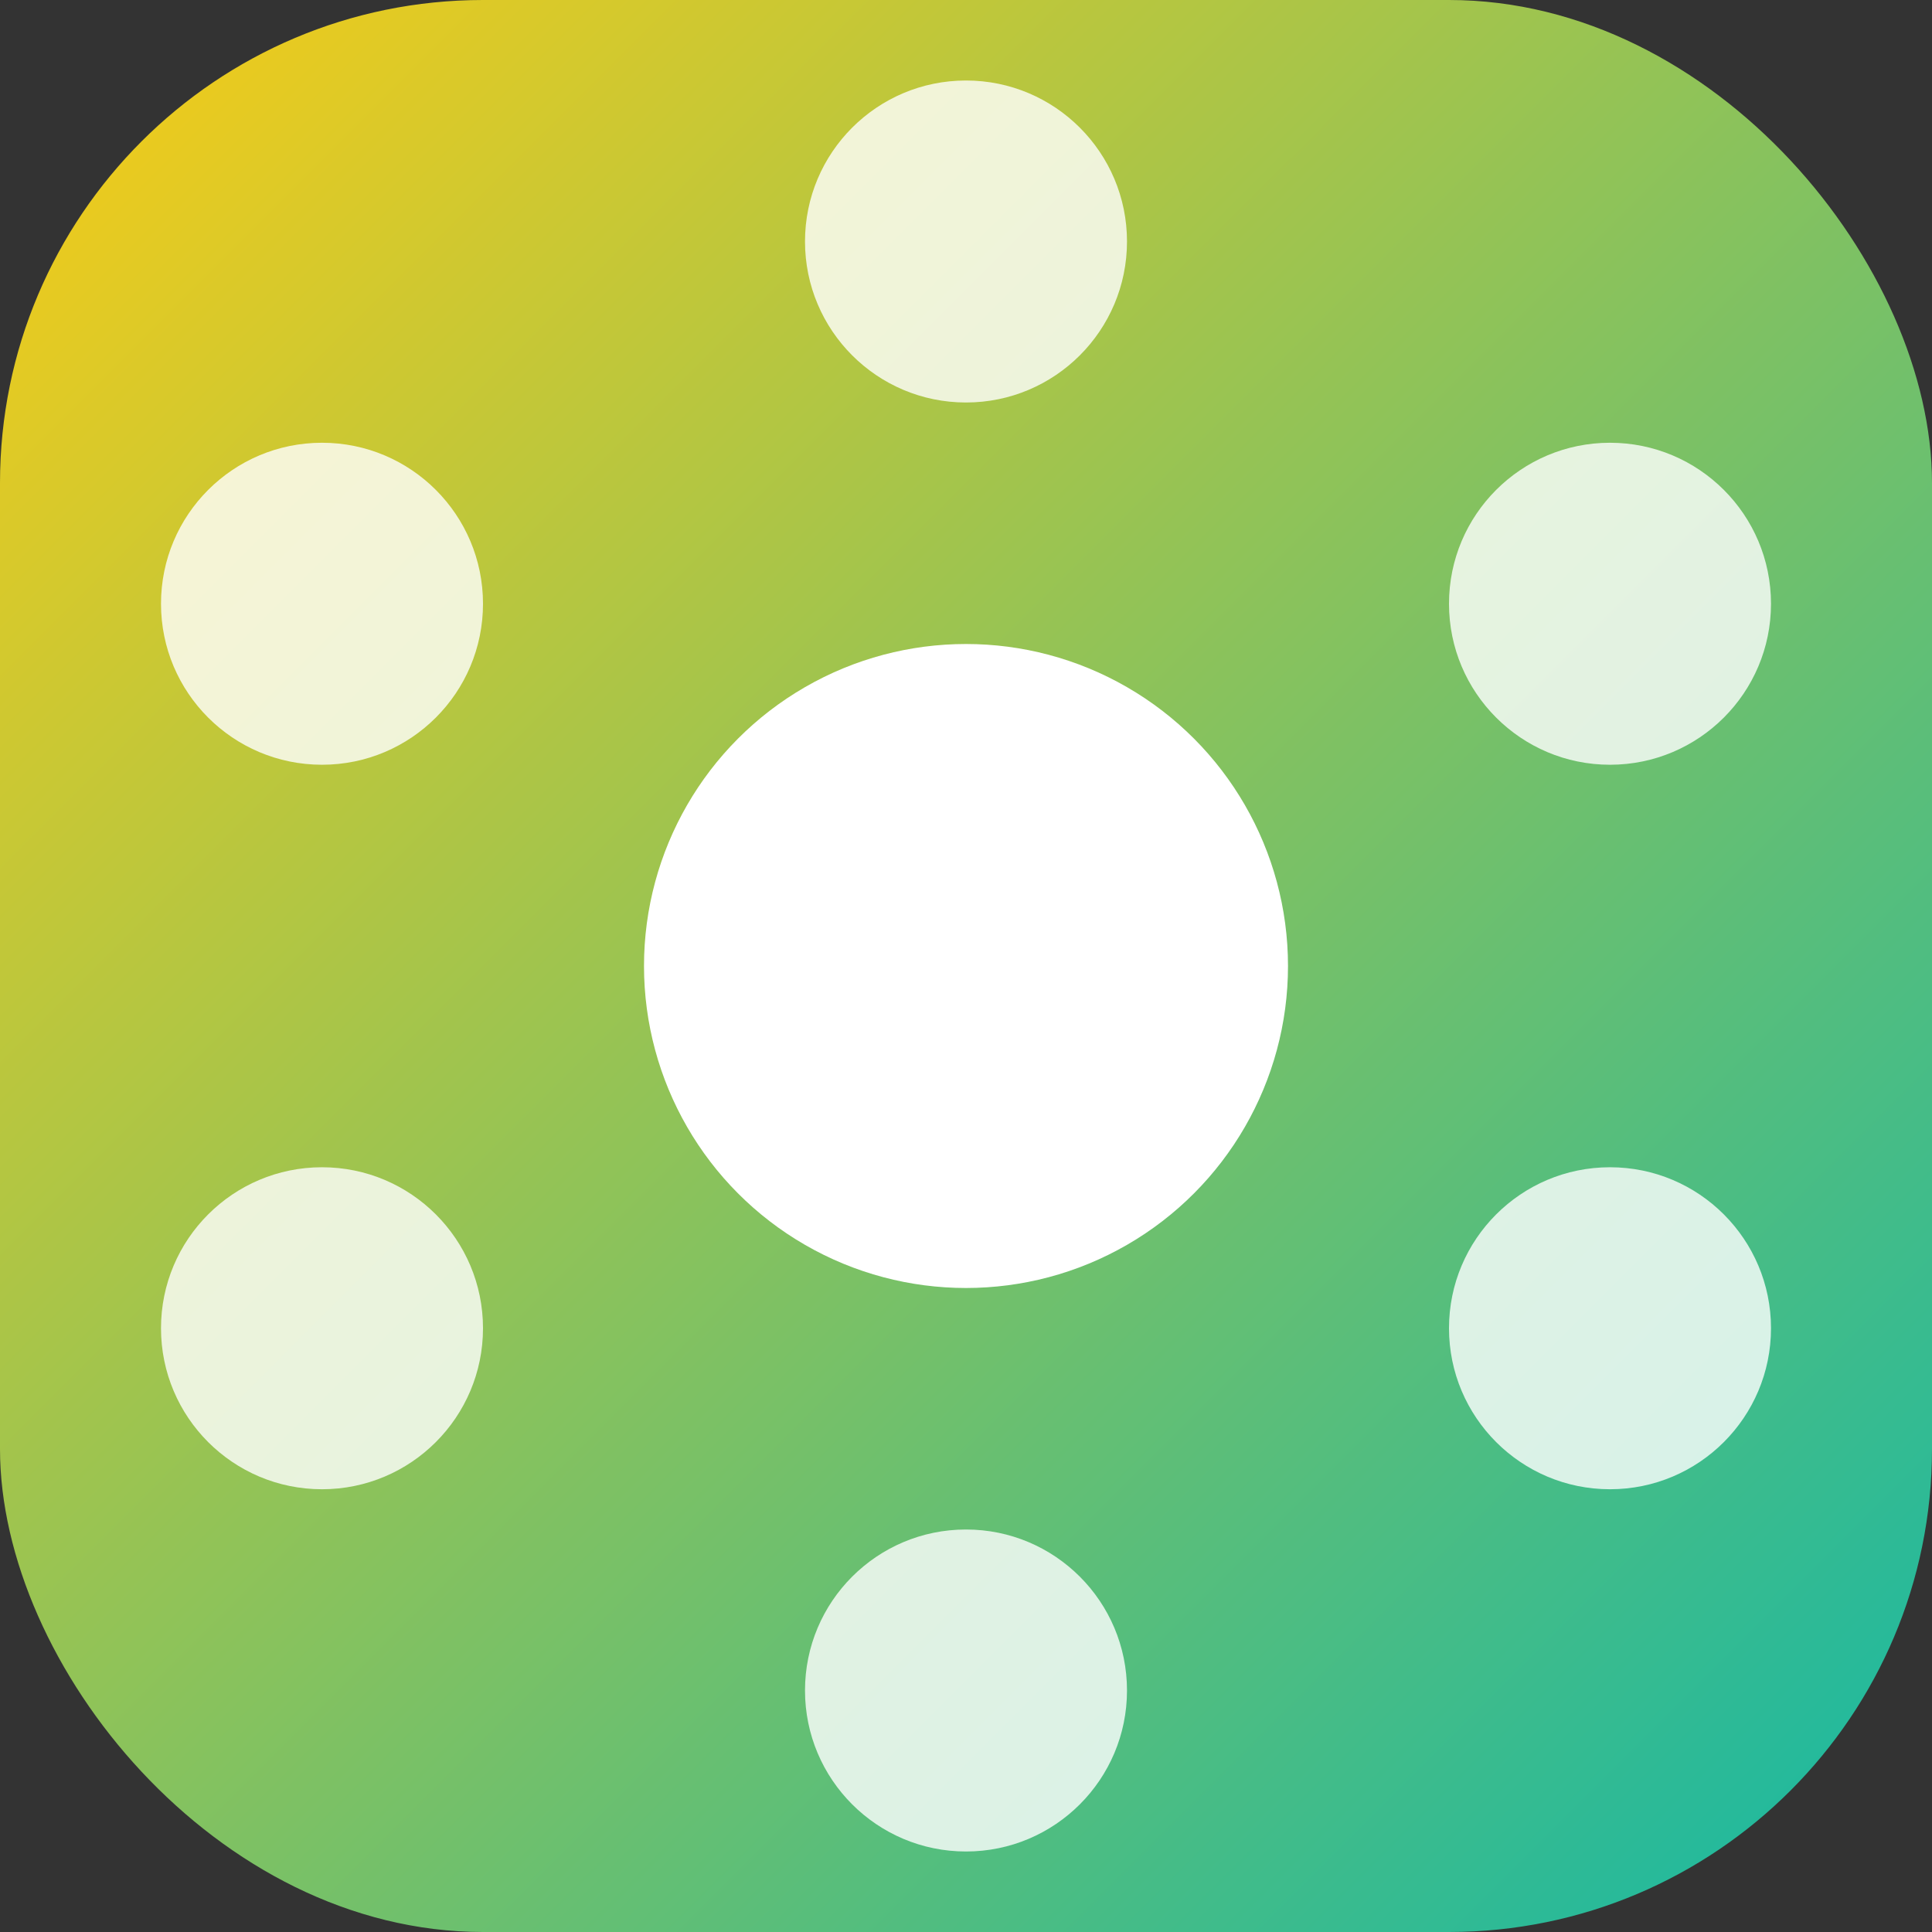
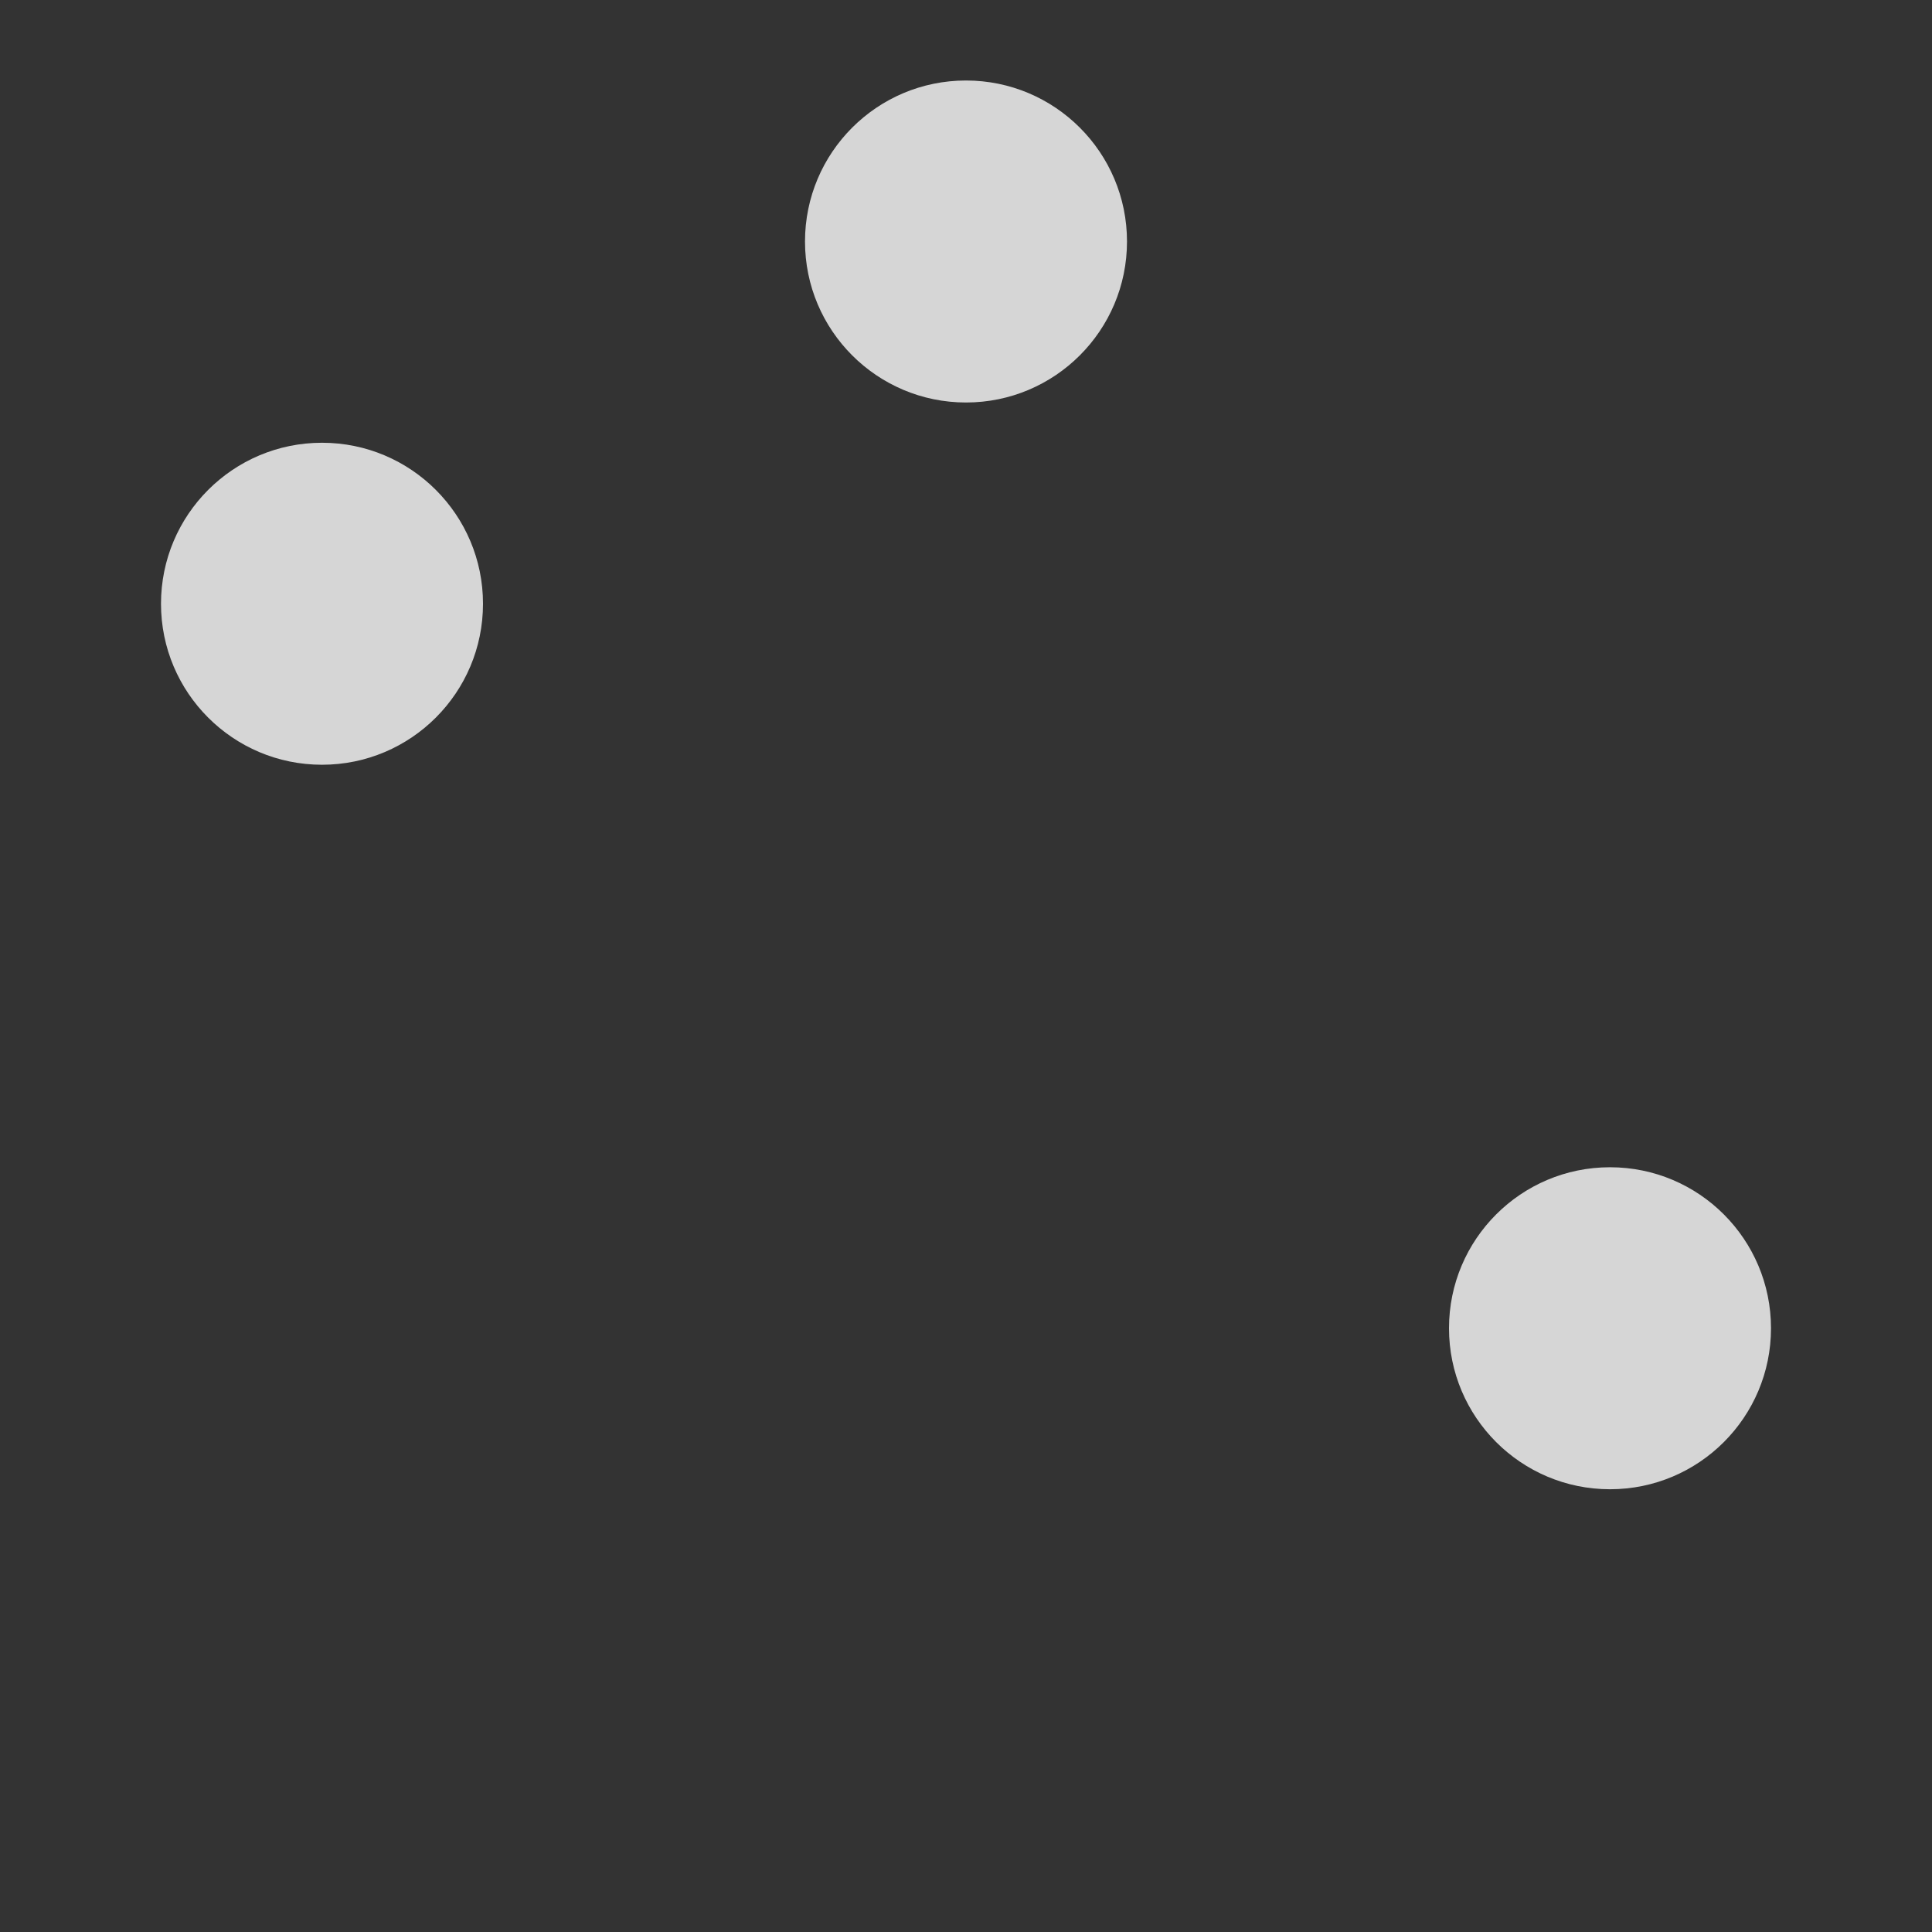
<svg xmlns="http://www.w3.org/2000/svg" width="64" height="64" viewBox="0 0 24 24" fill="none">
  <rect x="0" y="0" width="24" height="24" fill="#333333" stroke="none" />
-   <rect width="24" height="24" rx="6" fill="url(#grad1)" />
  <g fill="white">
-     <circle cx="12" cy="12" r="4" />
    <circle cx="12" cy="3" r="2" opacity="0.8" />
-     <circle cx="20" cy="7.5" r="2" opacity="0.8" />
    <circle cx="20" cy="16.5" r="2" opacity="0.8" />
-     <circle cx="12" cy="21" r="2" opacity="0.8" />
-     <circle cx="4" cy="16.5" r="2" opacity="0.8" />
    <circle cx="4" cy="7.5" r="2" opacity="0.8" />
  </g>
  <defs>
    <linearGradient id="grad1" x1="0" y1="0" x2="24" y2="24" gradientUnits="userSpaceOnUse">
      <stop stop-color="#FACC15" />
      <stop offset="1" stop-color="#14B8A6" />
    </linearGradient>
  </defs>
</svg>